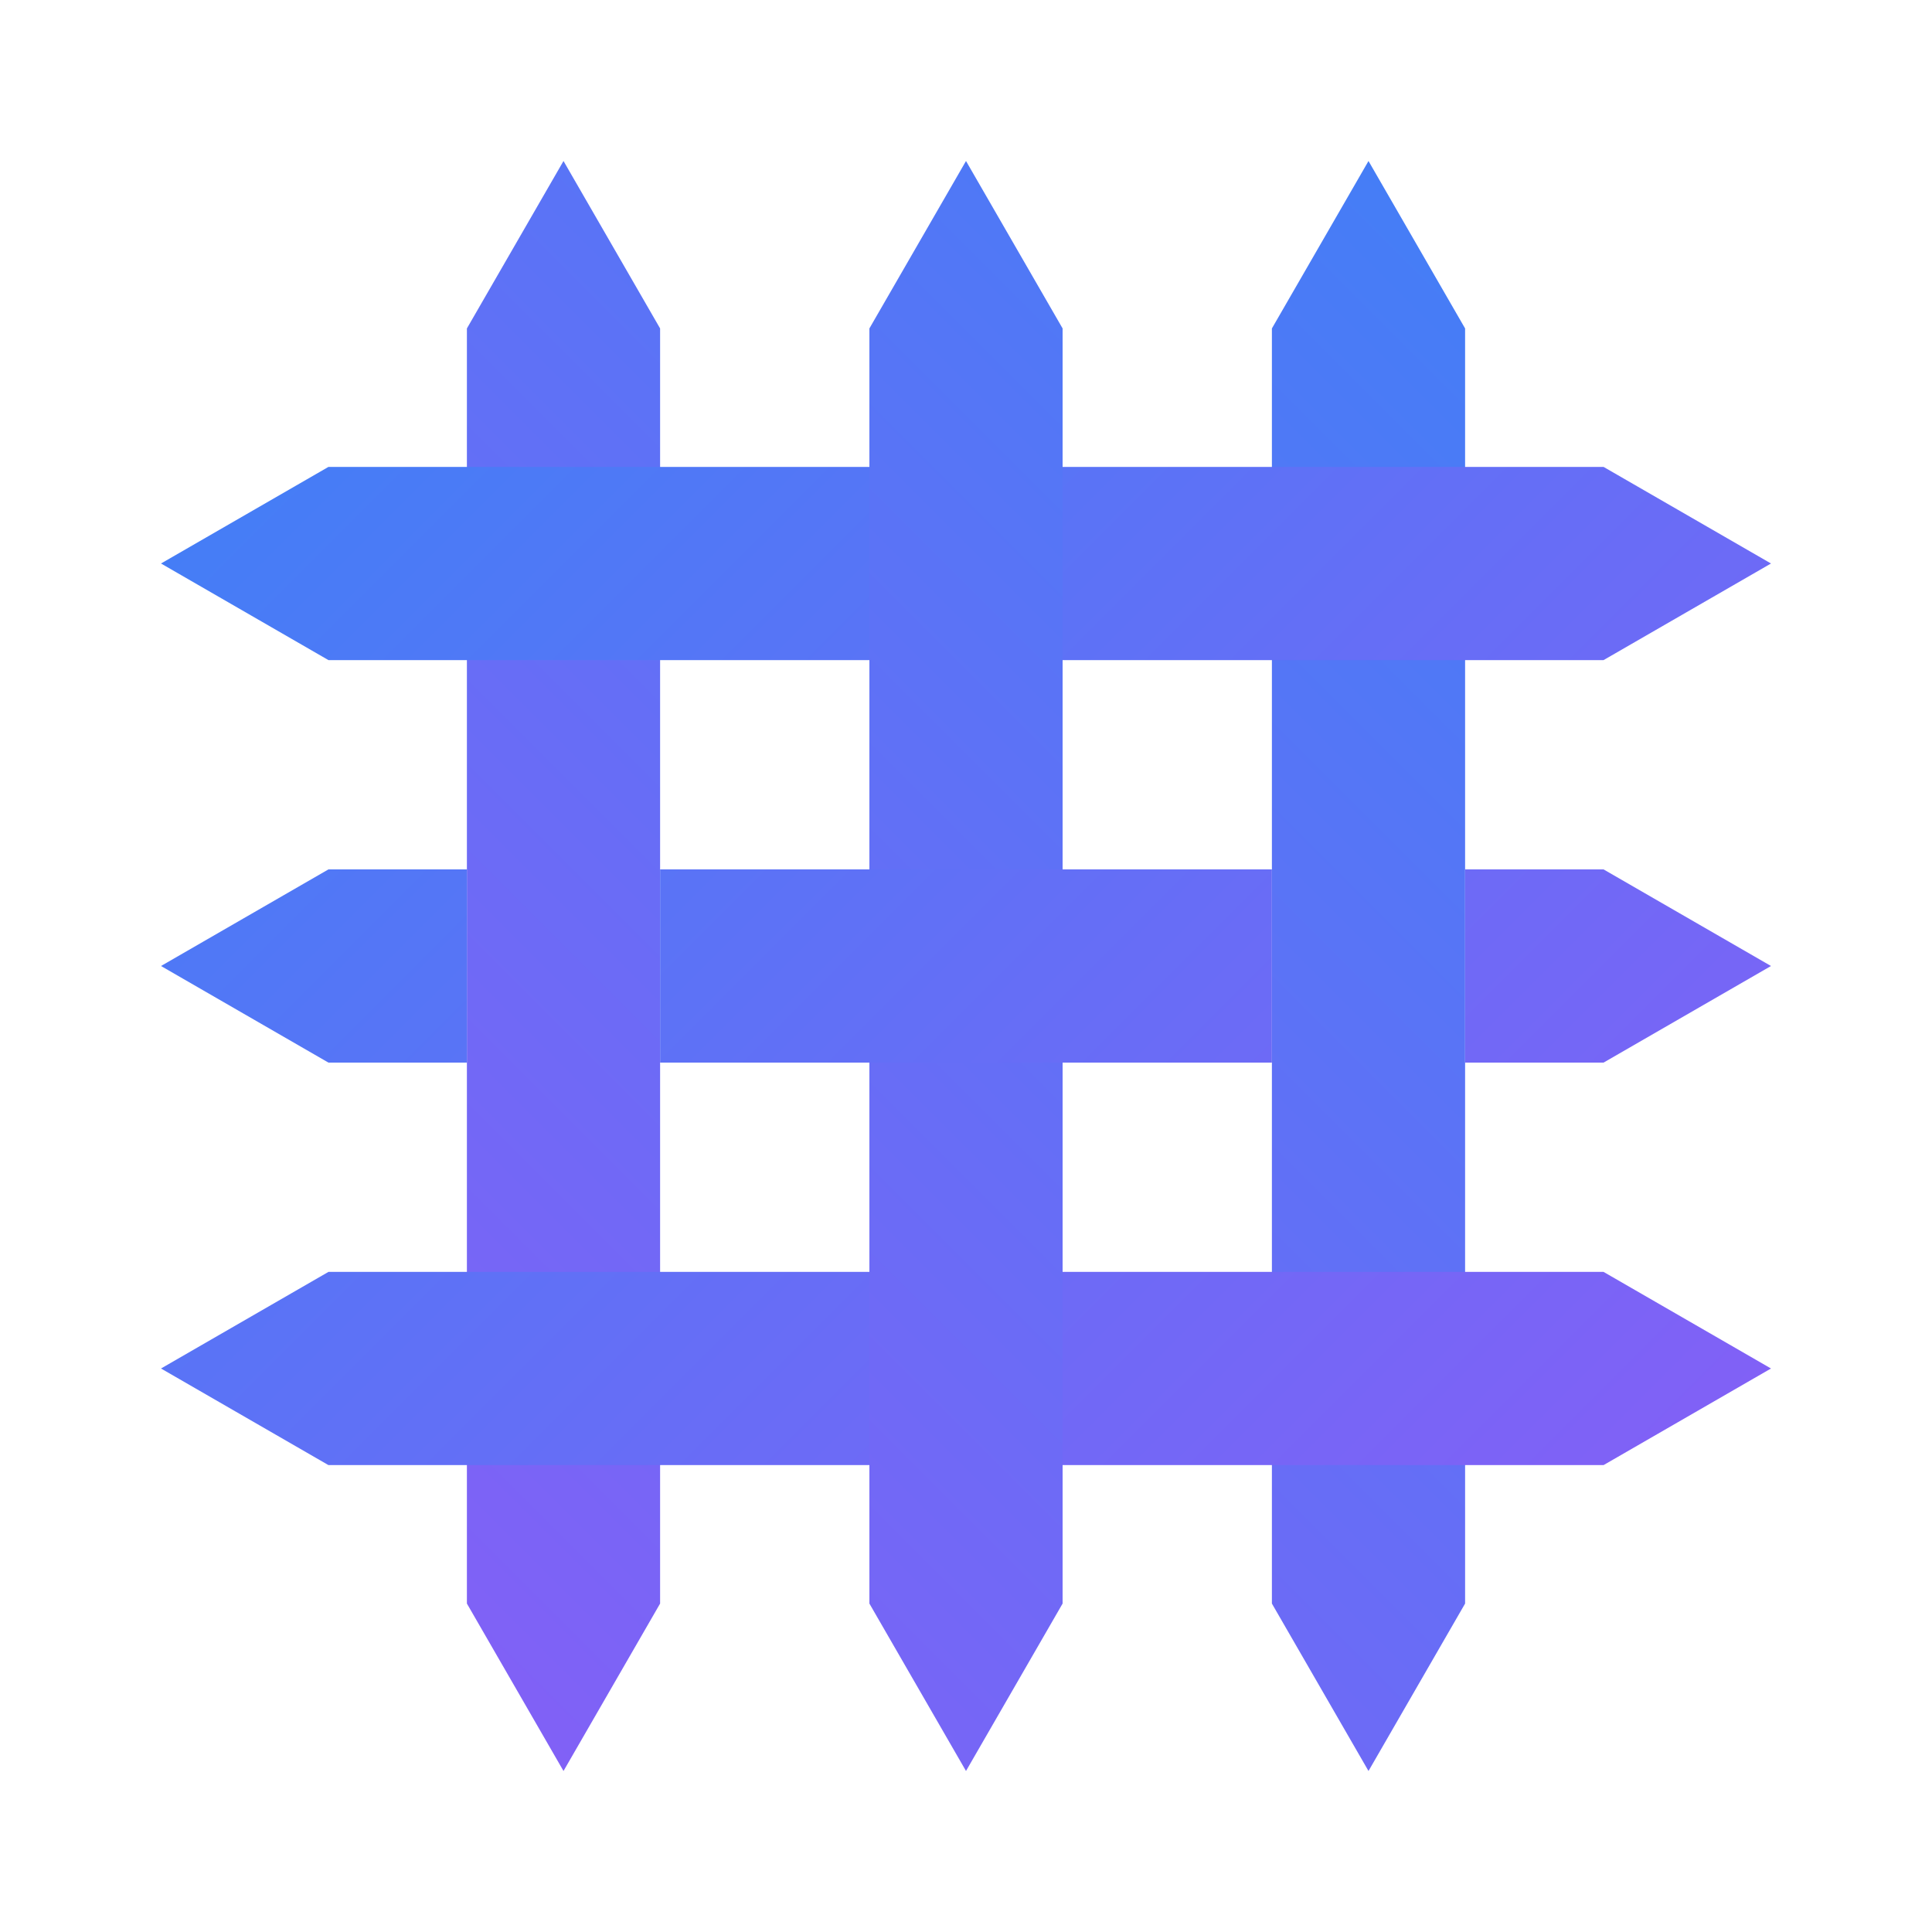
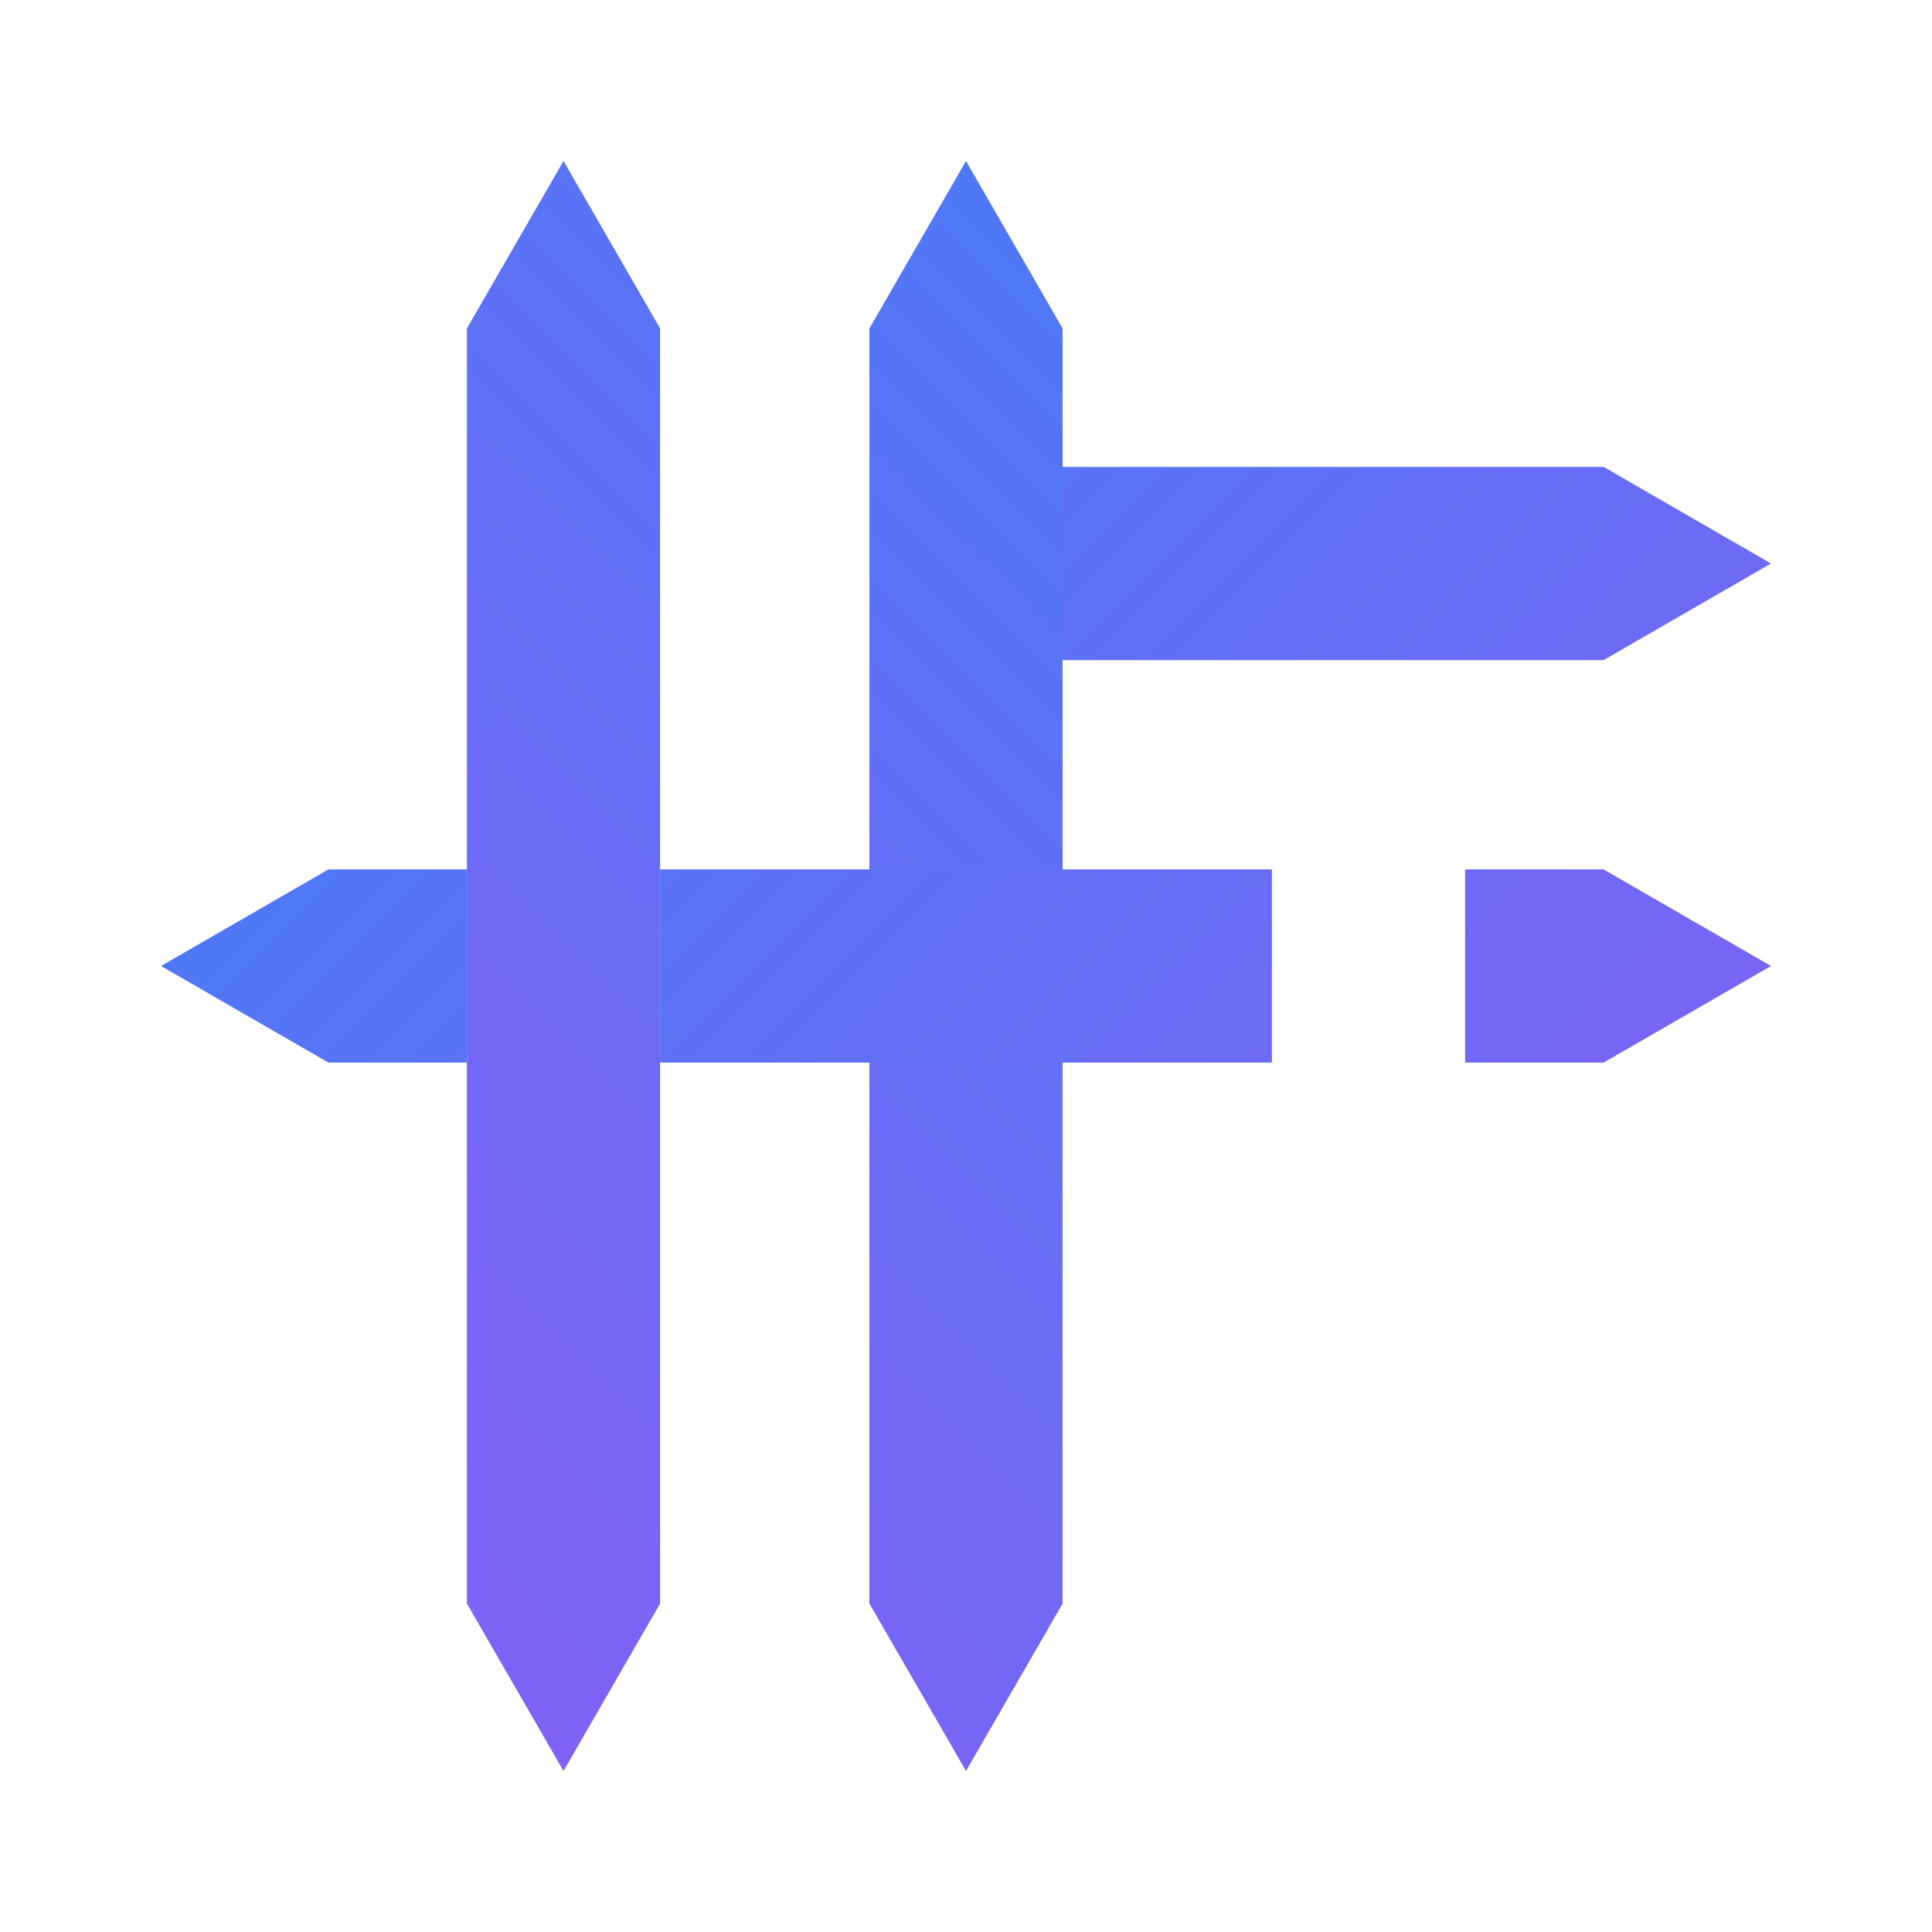
<svg xmlns="http://www.w3.org/2000/svg" viewBox="-10 -10 120 120" aria-label="VectorWeave Logo">
  <defs>
    <linearGradient id="logo-gradient-horizontal" x1="0" y1="0" x2="100" y2="100" gradientUnits="userSpaceOnUse">
      <stop offset="0%" style="stop-color:#3b82f6" />
      <stop offset="100%" style="stop-color:#8b5cf6" />
    </linearGradient>
    <linearGradient id="logo-gradient-vertical" x1="100" y1="0" x2="0" y2="100" gradientUnits="userSpaceOnUse">
      <stop offset="0%" style="stop-color:#3b82f6" />
      <stop offset="100%" style="stop-color:#8b5cf6" />
    </linearGradient>
  </defs>
  <g>
    <g fill="url(#logo-gradient-vertical)">
      <polygon points="25,0 31,10.4 31,89.6 25,100 19,89.6 19,10.4" />
      <polygon points="50,0 56,10.4 56,89.6 50,100 44,89.6 44,10.4" />
-       <polygon points="75,0 81,10.4 81,89.6 75,100 69,89.6 69,10.4" />
    </g>
    <g fill="url(#logo-gradient-horizontal)">
-       <polygon points="0,25 10.4,19 44,19 44,31 10.4,31" />
      <polygon points="56,19 89.6,19 100,25 89.6,31 56,31" />
      <polygon points="0,50 10.4,44 19,44 19,56 10.4,56" />
      <rect x="31" y="44" width="38" height="12" />
      <polygon points="81,44 89.6,44 100,50 89.6,56 81,56" />
-       <polygon points="0,75 10.4,69 44,69 44,81 10.4,81" />
-       <polygon points="56,69 89.6,69 100,75 89.6,81 56,81" />
    </g>
  </g>
</svg>